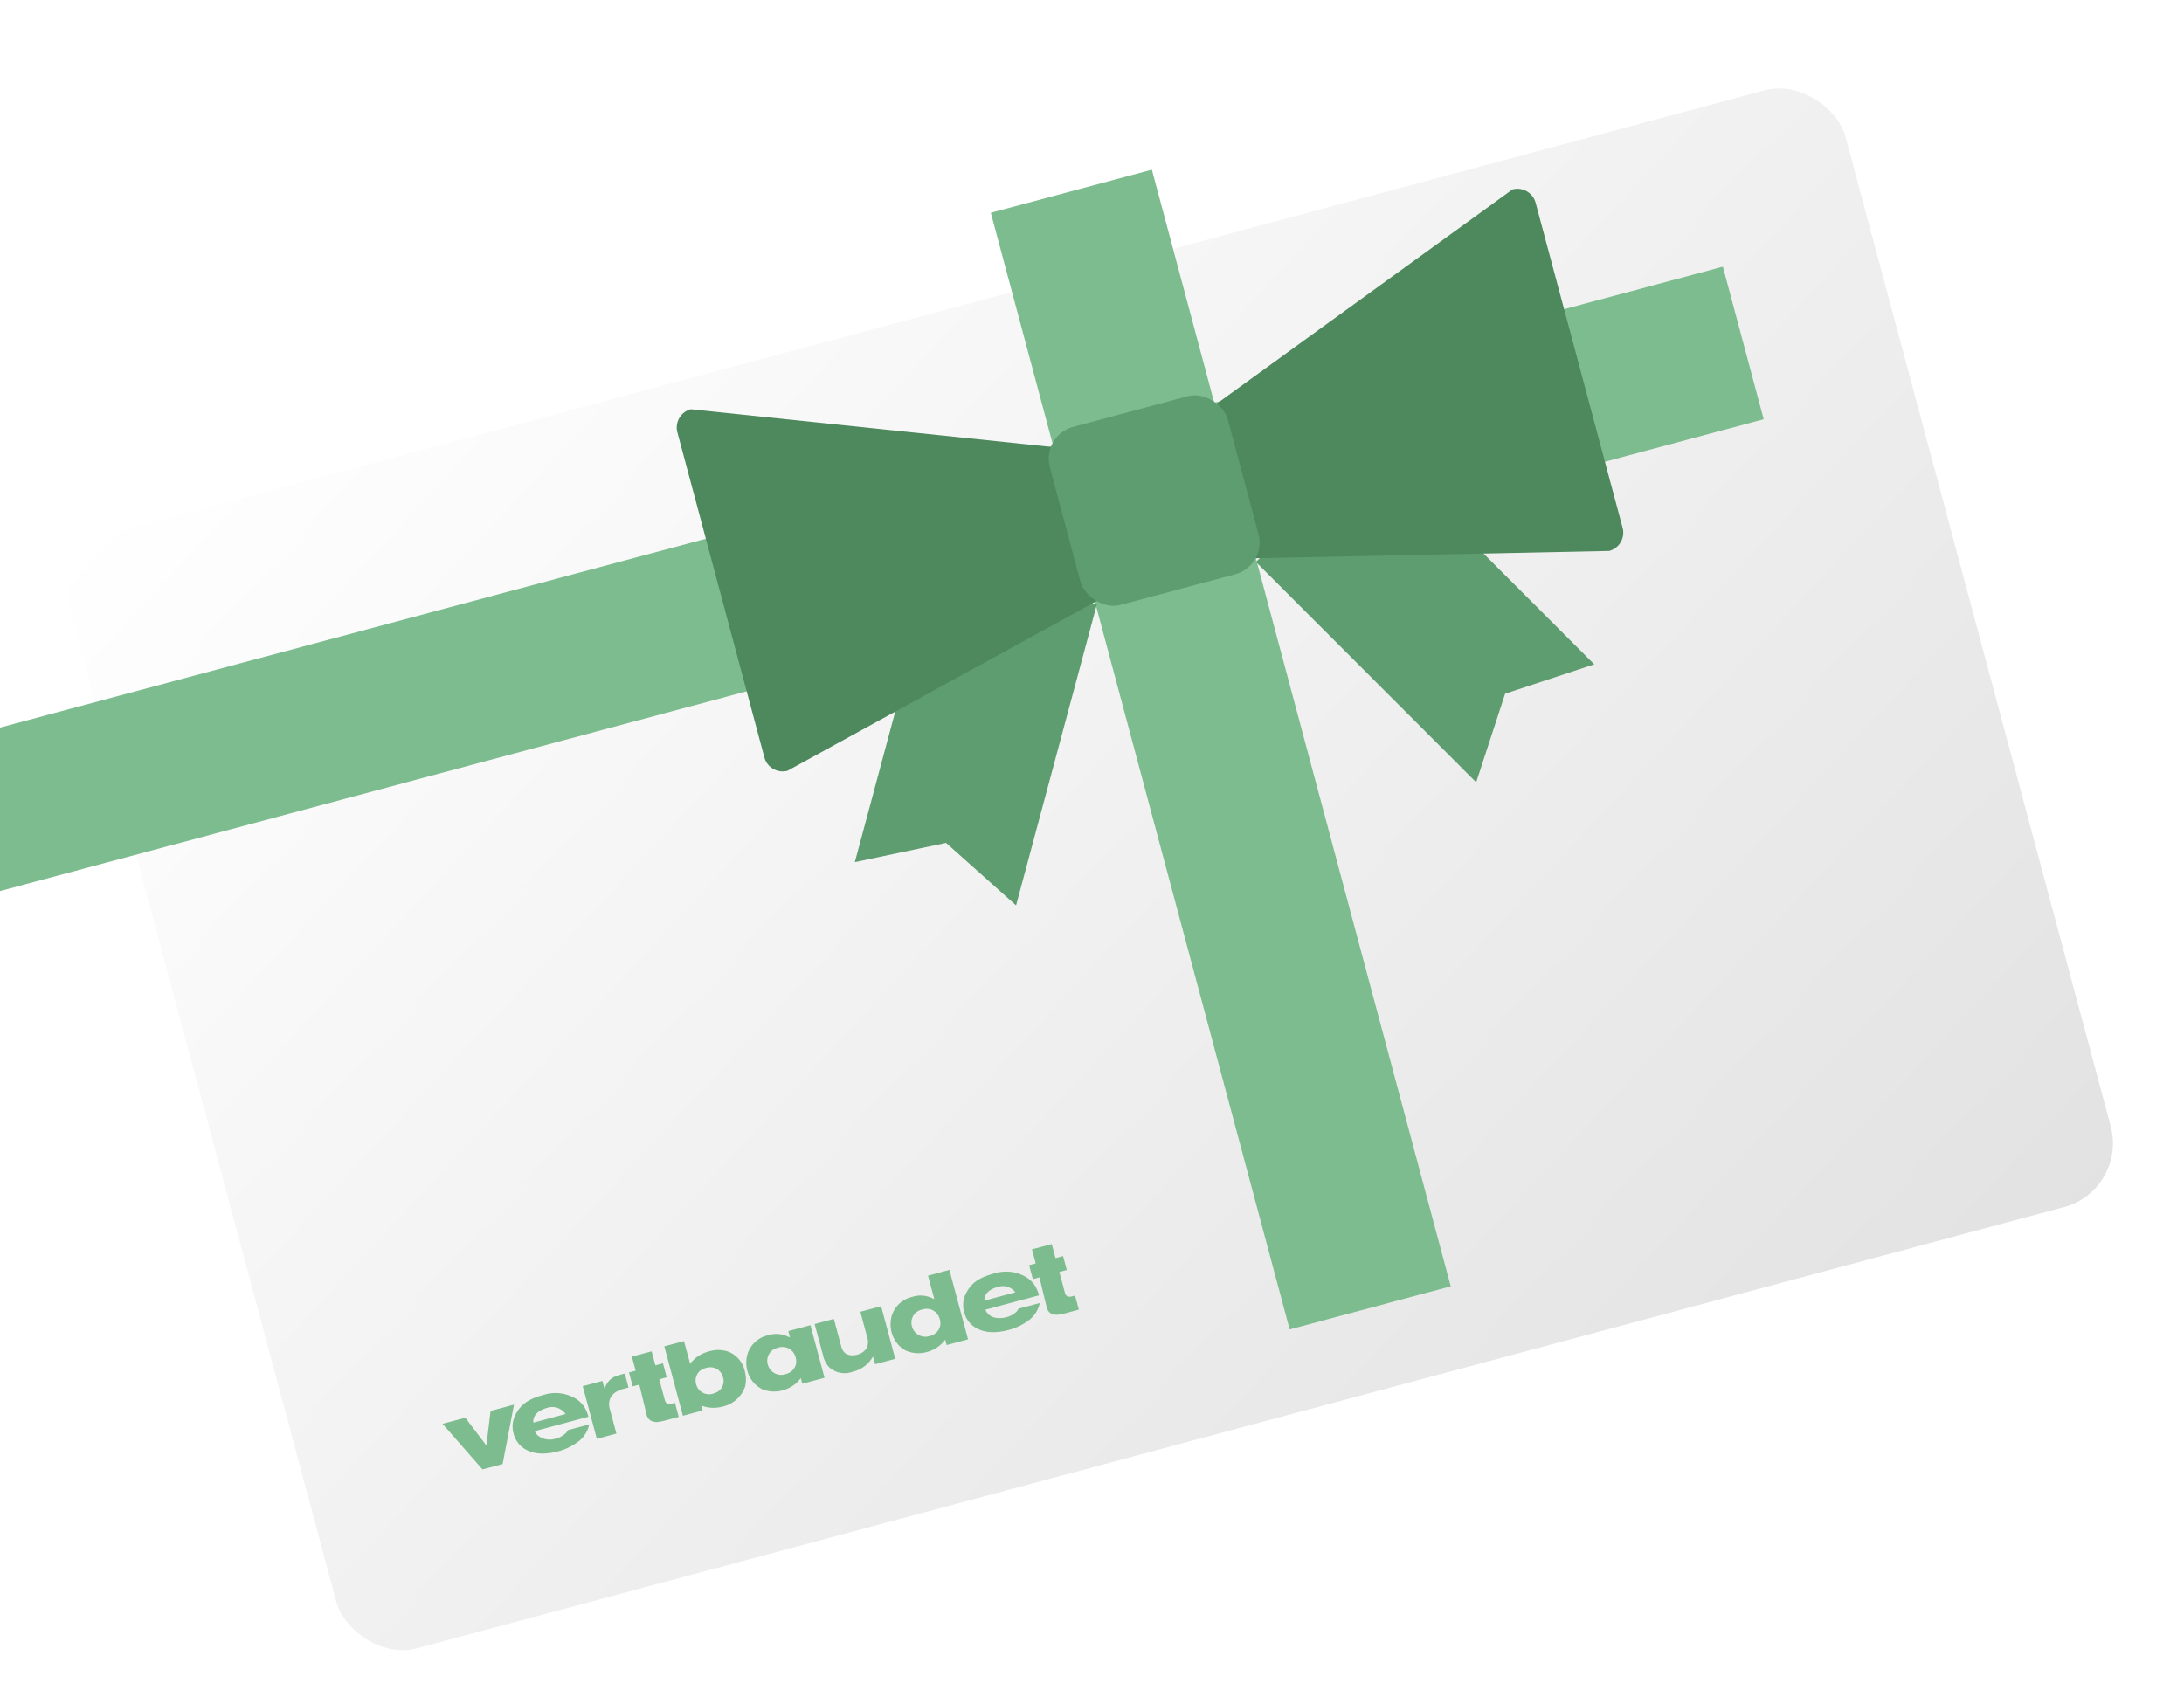
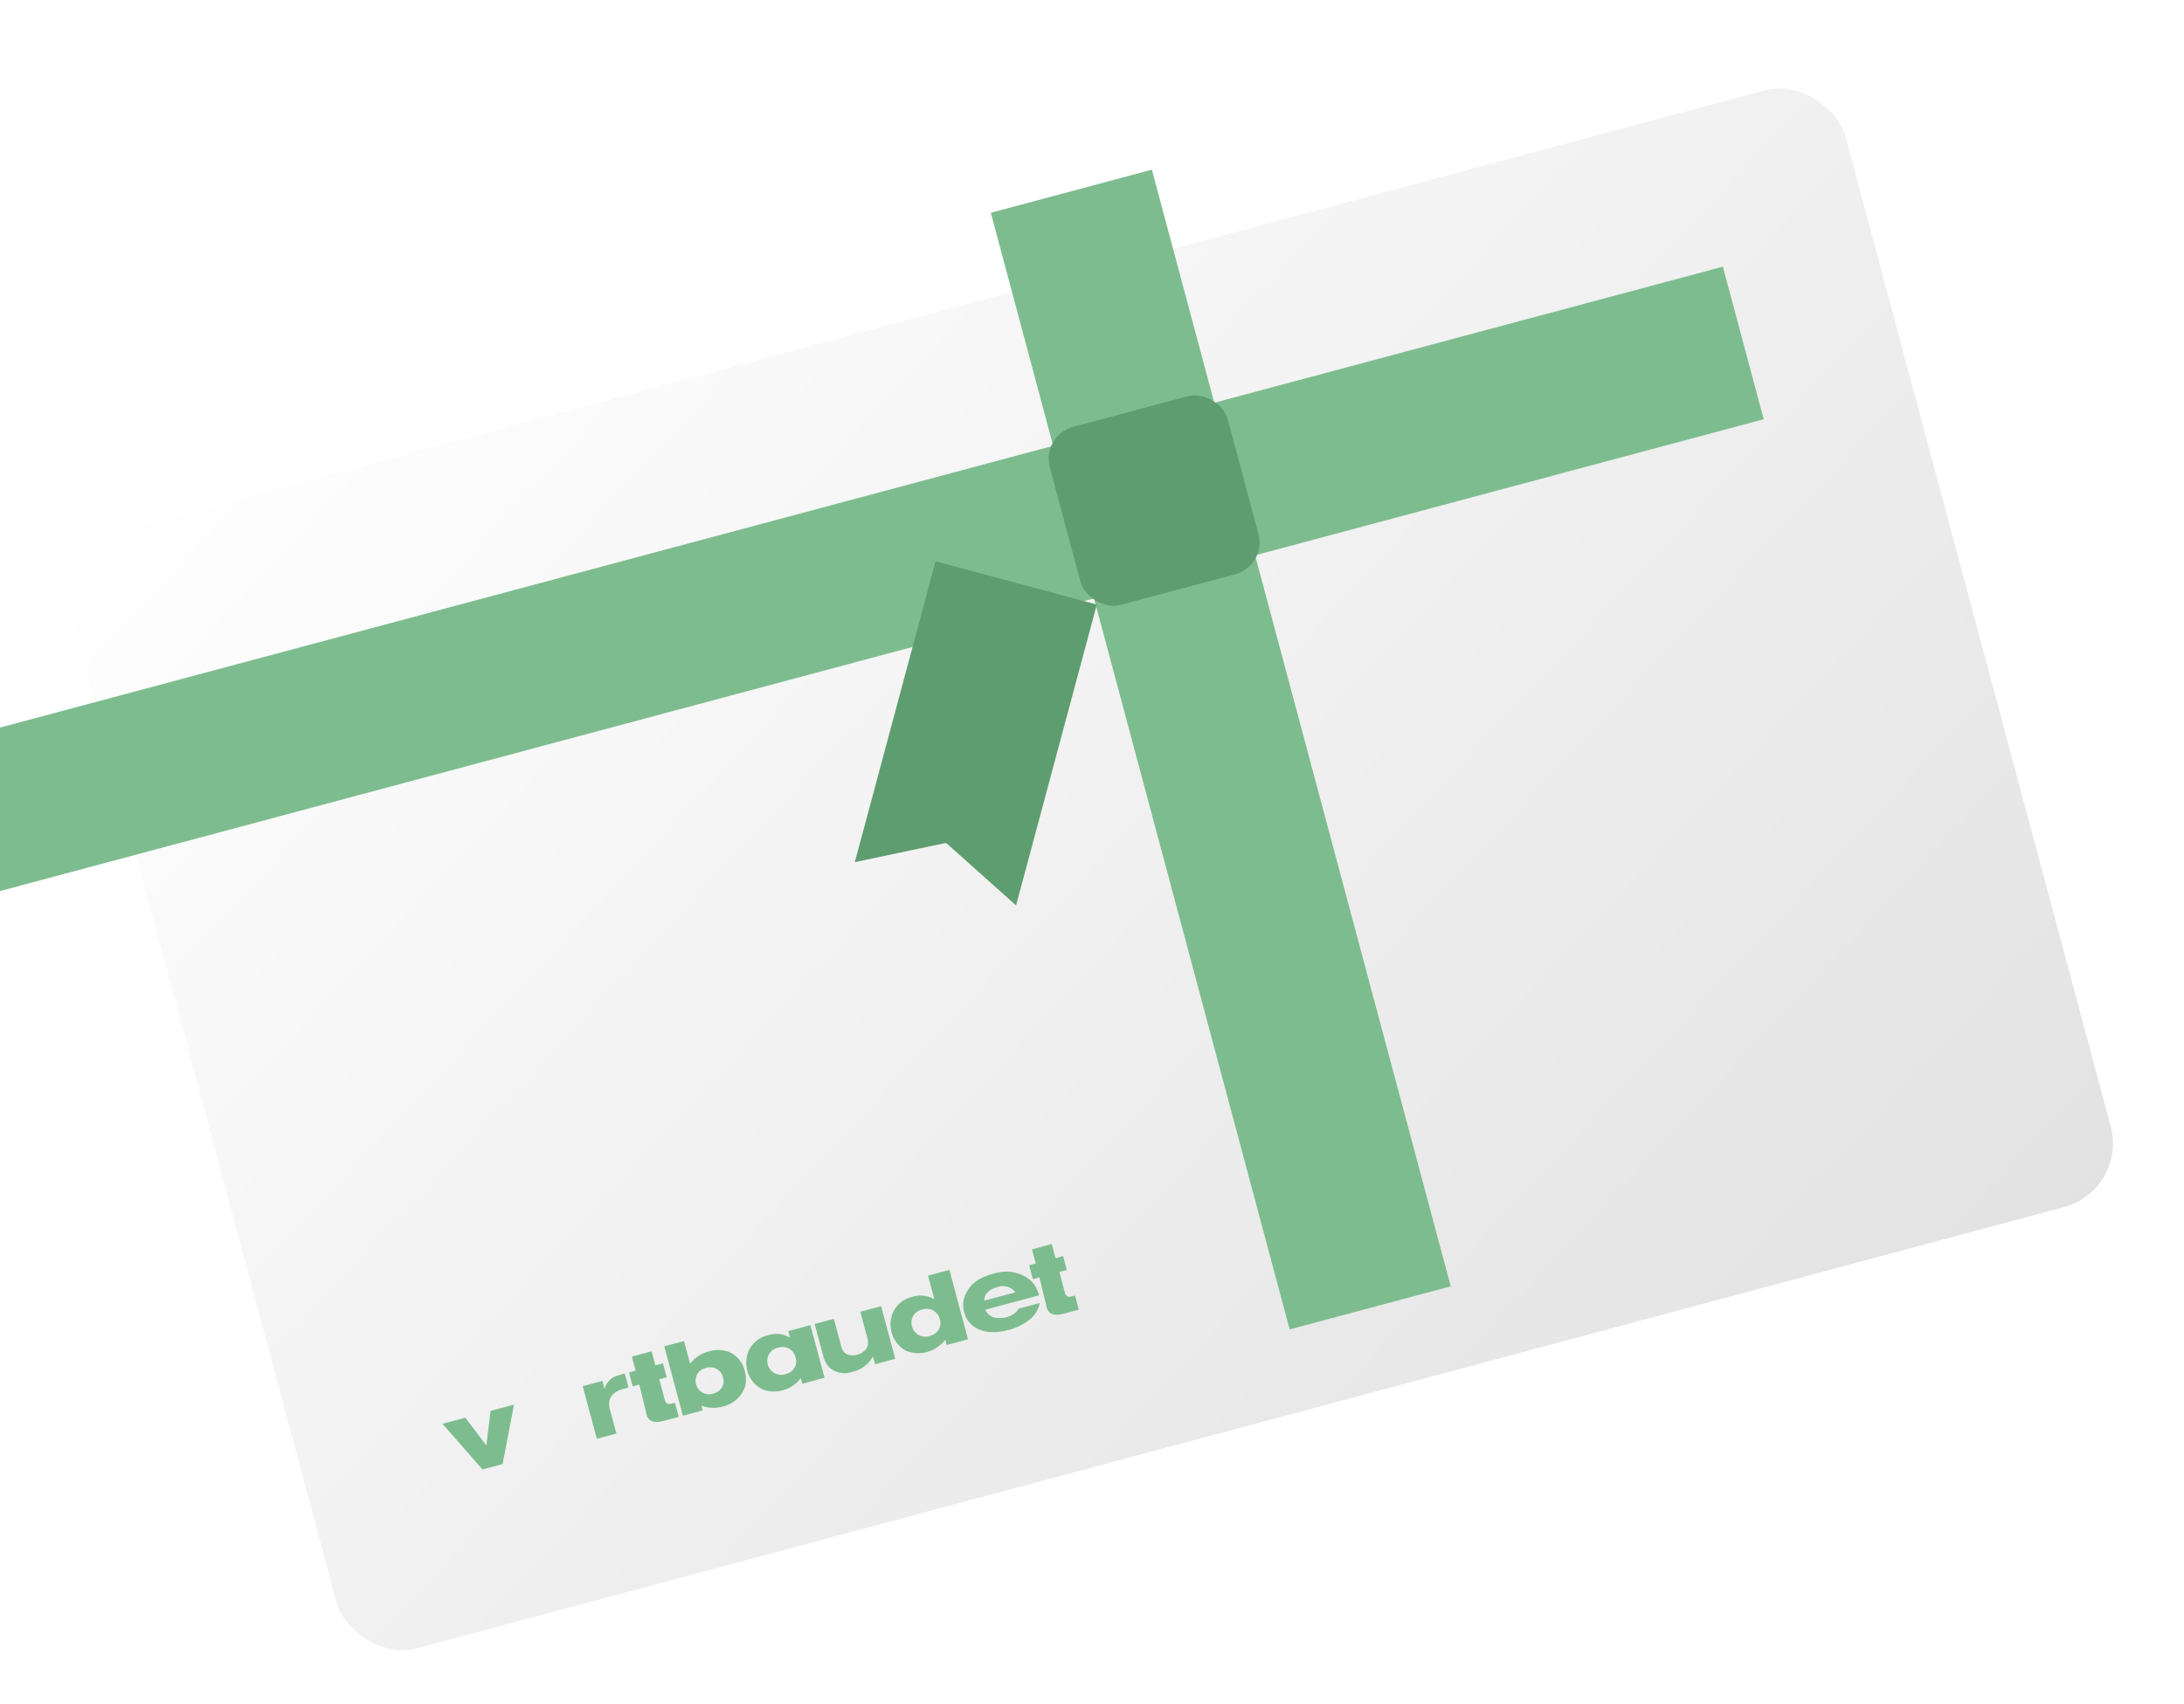
<svg xmlns="http://www.w3.org/2000/svg" width="331.821" height="258.989" viewBox="0 0 331.821 258.989">
  <defs>
    <linearGradient id="b" x2="1" y2="1" gradientUnits="objectBoundingBox">
      <stop offset="0" stop-color="#fff" />
      <stop offset="1" stop-color="#e2e2e2" />
    </linearGradient>
    <filter id="a" x="0" y="0" width="331.821" height="258.989" filterUnits="userSpaceOnUse">
      <feOffset dy="3" />
      <feGaussianBlur stdDeviation="3" result="blur" />
      <feFlood flood-opacity=".102" />
      <feComposite operator="in" in2="blur" />
      <feComposite in="SourceGraphic" />
    </filter>
  </defs>
  <g data-name="Groupe 74642">
    <g data-name="Groupe 74638">
      <g transform="matrix(1.004 0 0 1.004 -.83 2.095)" filter="url(#a)">
        <rect data-name="Rectangle 12041" width="278" height="175" rx="10" transform="rotate(-15 300.545 4.794)" fill="url(#b)" />
      </g>
      <g data-name="Groupe 74528" transform="rotate(-14.98 -4980.44 -47210.196)">
        <path data-name="Rectangle 12038" fill="#7dbc8e" d="M-12235.171-246.886h25.332v175.661h-25.332z" />
        <path data-name="Rectangle 12040" fill="#7dbc8e" d="M-12408.167-186.222v-23.999h278.324v23.999z" />
        <path data-name="Tracé 514904" d="M-12256.971-197.888l21.966 12.682-23.666 40.99-7.818-11.924-14.147-.758z" fill="#5e9d6f" />
-         <path data-name="Tracé 514905" d="M-12209.973-185.206l21.966-12.682 23.665 40.99-14.235.81-7.73 11.872z" fill="#5e9d6f" />
-         <path data-name="Tracé 514906" d="M-12286.925-229.827l52.834 20.224v23.676l-52.834 12.971a2.872 2.872 0 01-2.872-2.871v-51.128a2.872 2.872 0 012.872-2.872z" fill="#4e895e" />
-         <path data-name="Tracé 514907" d="M-12157.688-229.827l-52.833 20.224v23.676l52.833 12.971a2.872 2.872 0 002.873-2.871v-51.128a2.872 2.872 0 00-2.873-2.872z" fill="#4e895e" />
        <rect data-name="Rectangle 12042" width="27.999" height="27.999" rx="5" transform="translate(-12236.504 -212.221)" fill="#5e9d6f" />
      </g>
    </g>
    <g data-name="Groupe 74639">
      <g data-name="Groupe 74524">
        <g data-name="Groupe 74514">
          <path data-name="Tracé 514890" d="M78.094 213.457l-1.73 9.03-3.055.82c-.06-.069-5.927-6.764-6.077-6.938l3.46-.928 3.204 4.225.64-5.255z" fill="#7dbc8e" />
        </g>
        <g data-name="Groupe 74515">
          <path data-name="Tracé 514891" d="M110.765 205.451a4.689 4.689 0 00-2.93-.117 5.476 5.476 0 00-2.303 1.169 7.177 7.177 0 00-.586.623l-.093.108-.938-3.438-2.989.801 2.829 10.55 3.004-.805-.195-.726.18.055a5.19 5.19 0 003.042.082 4.69 4.69 0 003.426-3.056 4.748 4.748 0 00-.055-2.328 4.134 4.134 0 00-2.392-2.918zm-2.863 2.26zm1.135 3.785a3.367 3.367 0 01-.752.305 2.01 2.01 0 01-2.503-1.387 1.96 1.96 0 01.657-2.159 2.424 2.424 0 01.736-.344 2.267 2.267 0 01.721-.125 1.935 1.935 0 011.924 1.451 1.876 1.876 0 01-.783 2.26z" fill="#7dbc8e" />
        </g>
        <g data-name="Groupe 74516">
          <path data-name="Tracé 514892" d="M133.872 198.5l2.144 7.998-3.05.818c-.033-.126-.328-1.162-.328-1.162l-.119.181a5.612 5.612 0 01-.433.6 4.787 4.787 0 01-2.563 1.532 3.49 3.49 0 01-3.452-.608 3.37 3.37 0 01-.656-.872 4.128 4.128 0 01-.333-.886l-1.312-4.893 2.92-.783 1.088 4.057.04.15a2.314 2.314 0 00.25.608c.585.967 1.821.724 2.185.626a2.43 2.43 0 001.449-1.027 2.311 2.311 0 00.04-1.668l-1.026-3.83z" fill="#7dbc8e" />
        </g>
        <g data-name="Groupe 74517">
          <path data-name="Tracé 514893" d="M91.933 210.851a2.8 2.8 0 011.903-1.809s.293-.103 1.09-.307l.568 2.118-.906.243c-2.364.7-2.1 2.42-1.963 2.933l1.026 3.827-2.972.797-2.145-7.998 2.99-.8.332 1.241z" fill="#7dbc8e" />
        </g>
        <g data-name="Groupe 74518">
          <path data-name="Tracé 514894" d="M124.982 208.284l-1.85-6.902-3.364.901.259.966-.305-.125a3.976 3.976 0 00-2.979-.22 4.234 4.234 0 00-3.161 2.816 4.782 4.782 0 00-.038 2.598 4.5 4.5 0 001.049 1.899 4.71 4.71 0 001.216.902 4.784 4.784 0 003.113.16 5.018 5.018 0 002.189-1.214 6.553 6.553 0 00.479-.53l.07-.122.234.87 3.38-.907zm-4.948.262a3.513 3.513 0 01-.77.31 2.1 2.1 0 01-2.594-1.438 2.05 2.05 0 01.687-2.236 2.531 2.531 0 01.757-.354 2.314 2.314 0 01.75-.13 2.03 2.03 0 011.992 1.506l.013.047a1.945 1.945 0 01-.835 2.295z" fill="#7dbc8e" />
        </g>
        <g data-name="Groupe 74519">
          <path data-name="Tracé 514895" d="M140.996 193.856l.955 3.56-.305-.126a3.988 3.988 0 00-2.981-.22 4.23 4.23 0 00-3.16 2.814 4.774 4.774 0 00-.038 2.6 4.514 4.514 0 001.047 1.902 3.655 3.655 0 001.219.907 4.787 4.787 0 003.114.159 5.034 5.034 0 002.188-1.215 3.791 3.791 0 00.48-.529l.094-.115.217.811 3.248-.87-2.828-10.55zm.943 8.893a3.446 3.446 0 01-.77.31 2.094 2.094 0 01-2.594-1.438 2.048 2.048 0 01.685-2.238 2.507 2.507 0 01.758-.354 2.31 2.31 0 01.75-.131 2.03 2.03 0 011.993 1.505 1.951 1.951 0 01-.822 2.346z" fill="#7dbc8e" />
        </g>
        <g data-name="Groupe 74520">
          <path data-name="Tracé 514896" d="M99.005 205.357l.572 2.134 1.15-.309.568 2.117-1.134.304.848 3.164a1.136 1.136 0 00.138.313c.217.337.572.323 1.039.198l.36-.096.573 2.137-1.905.511a10.191 10.191 0 01-1.168.25 1.918 1.918 0 01-1.258-.24 1.658 1.658 0 01-.611-1.121l-1.045-4.304-1 .268-.566-2.115 1.007-.27-.572-2.136z" fill="#7dbc8e" />
        </g>
        <g data-name="Groupe 74521">
          <path data-name="Tracé 514897" d="M159.794 189.055l.573 2.138 1.15-.308.566 2.113-1.133.303.849 3.167a1.136 1.136 0 00.137.313c.218.337.572.324 1.04.199l.36-.097.574 2.138-1.907.51a10.181 10.181 0 01-1.168.25 1.917 1.917 0 01-1.257-.239 1.654 1.654 0 01-.612-1.122l-1.039-4.299-1.002.269-.569-2.12 1.007-.27-.574-2.14z" fill="#7dbc8e" />
        </g>
        <g data-name="Groupe 74522">
          <path data-name="Tracé 514898" d="M154.762 198.883l-.249.37a3.507 3.507 0 01-1.682.94c-.188.05-1.868.453-2.769-.592a2.245 2.245 0 01-.32-.489l-.037-.079 8.154-2.186a5.77 5.77 0 00-.536-1.34 4.155 4.155 0 00-1.423-1.428 5.938 5.938 0 00-4.75-.58c-2.3.599-3.24 1.357-3.944 2.31a6.054 6.054 0 00-.555.988 3.9 3.9 0 00-.167 2.59 3.781 3.781 0 001.488 2.212c1.314.925 3.106 1.093 5.327.497a8.76 8.76 0 003.239-1.642 4.532 4.532 0 00.643-.69 4.468 4.468 0 00.802-1.749l-3.22.863zm-3.228-3.285a2.374 2.374 0 012.73.793l-4.699 1.26c-.089-1.603 1.969-2.053 1.969-2.053z" fill="#7dbc8e" />
        </g>
        <g data-name="Groupe 74523">
-           <path data-name="Tracé 514899" d="M86.302 217.334l-.246.368a3.487 3.487 0 01-1.682.94 2.906 2.906 0 01-2.77-.59 2.245 2.245 0 01-.32-.489l-.036-.08 8.153-2.186a5.8 5.8 0 00-.537-1.341 4.142 4.142 0 00-1.422-1.428 5.937 5.937 0 00-4.75-.58c-2.3.6-3.239 1.359-3.942 2.31a6.144 6.144 0 00-.555.99 3.888 3.888 0 00-.169 2.59 3.793 3.793 0 001.487 2.211c1.315.926 3.109 1.093 5.327.499a8.756 8.756 0 003.239-1.643 4.555 4.555 0 00.649-.692 4.482 4.482 0 00.795-1.75l-3.217.863zm-5.27-1.23c-.09-1.644 2.008-2.123 2.02-2.126a2.458 2.458 0 012.815.818l.062.087-4.893 1.312z" fill="#7dbc8e" />
-         </g>
+           </g>
      </g>
    </g>
  </g>
</svg>